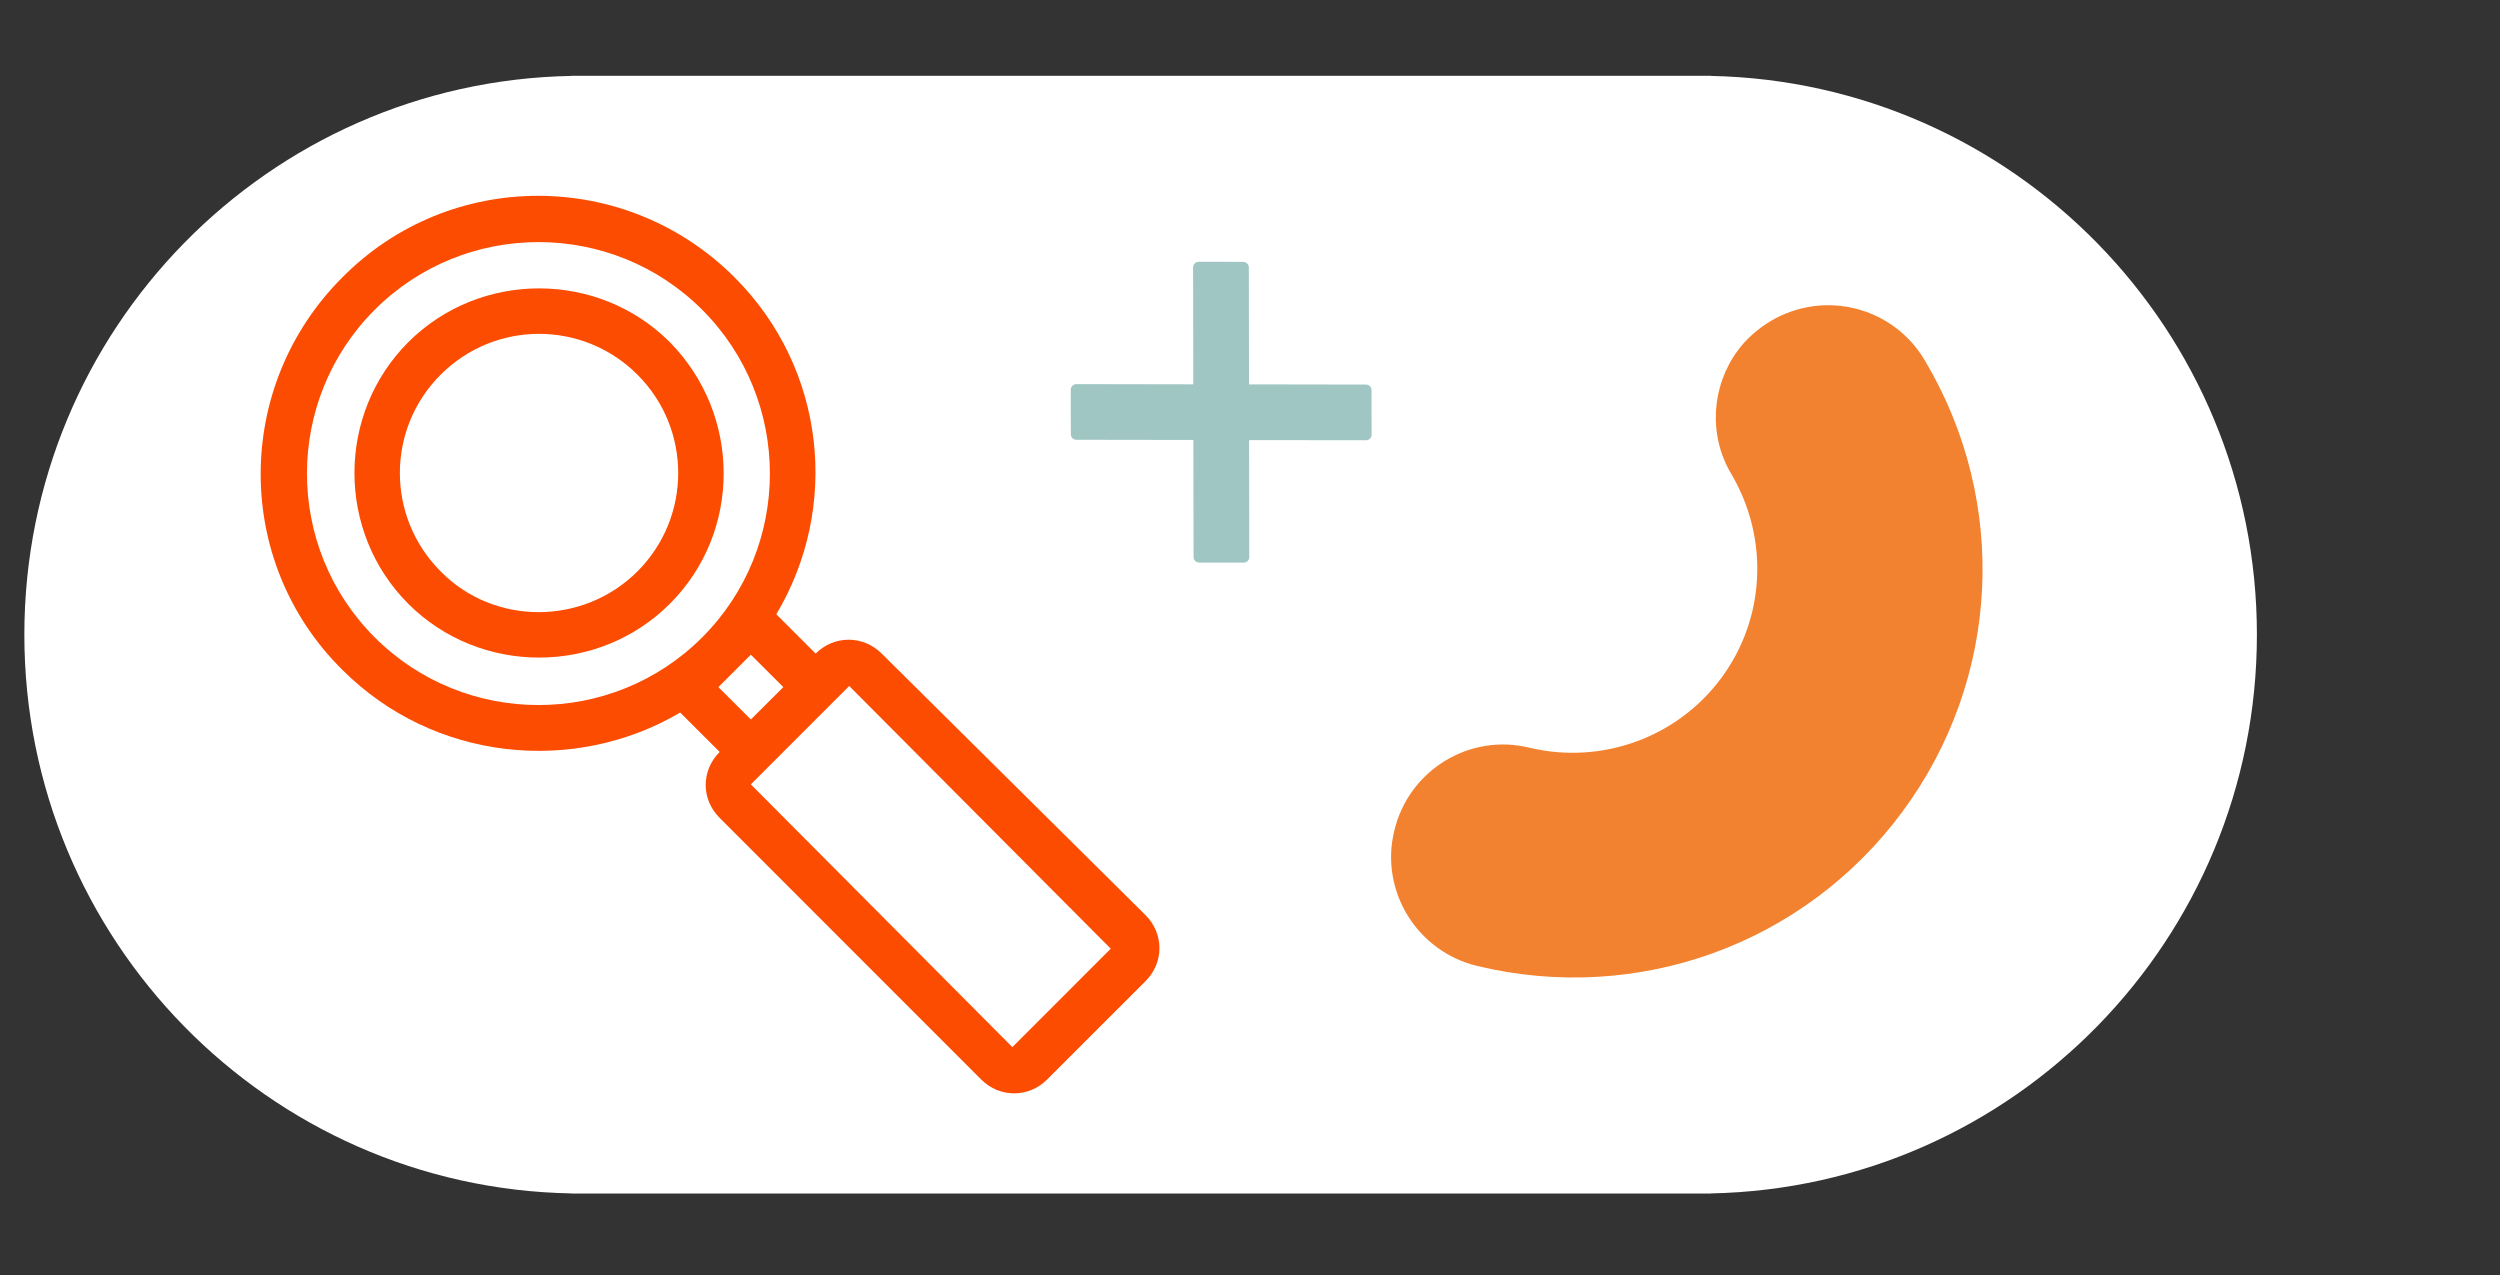
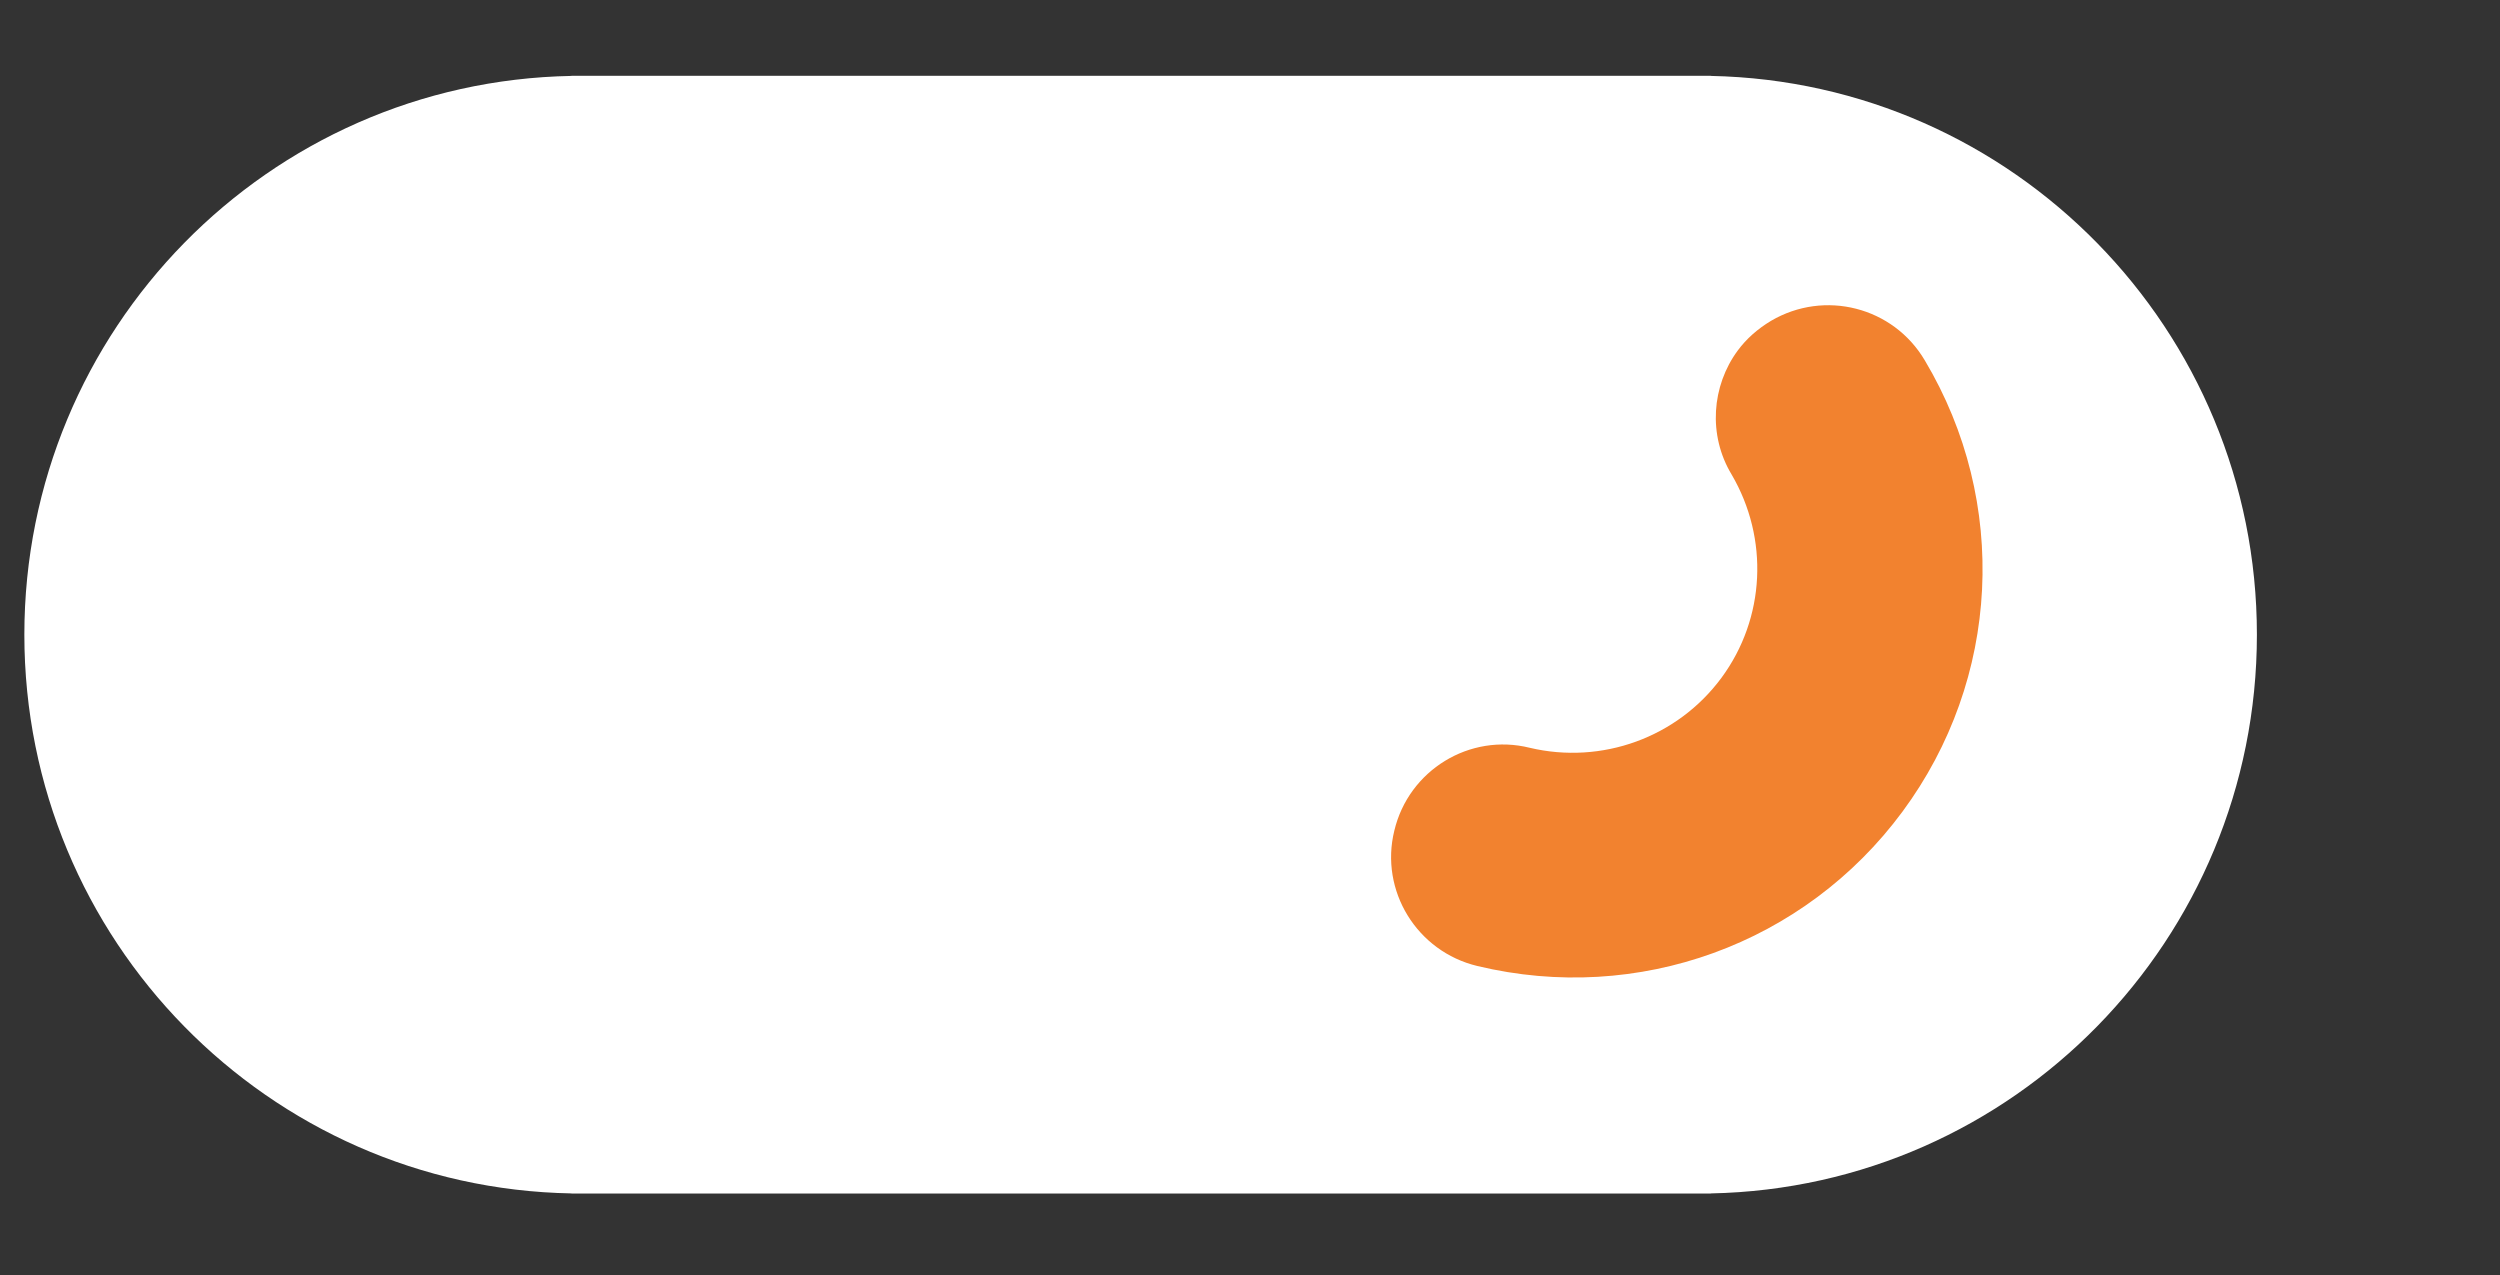
<svg xmlns="http://www.w3.org/2000/svg" width="200" zoomAndPan="magnify" viewBox="0 0 150 76.5" height="102" preserveAspectRatio="xMidYMid meet" version="1.0">
  <rect x="0" y="0" width="150" height="76.5" fill="#333333" stroke="none" />
  <defs>
    <clipPath id="id1">
      <path d="M 1.383 4.547 L 135.504 4.547 L 135.504 71.605 L 1.383 71.605 Z M 1.383 4.547 " clip-rule="nonzero" />
    </clipPath>
    <clipPath id="id2">
-       <path d="M 15 11 L 69.934 11 L 69.934 65.98 L 15 65.98 Z M 15 11 " clip-rule="nonzero" />
-     </clipPath>
+       </clipPath>
    <clipPath id="id3">
-       <path d="M 64 15 L 83 15 L 83 34 L 64 34 Z M 64 15 " clip-rule="nonzero" />
-     </clipPath>
+       </clipPath>
    <clipPath id="id4">
      <path d="M 73.285 14.207 L 83.82 24.742 L 73.285 35.281 L 62.746 24.742 Z M 73.285 14.207 " clip-rule="nonzero" />
    </clipPath>
    <clipPath id="id5">
      <path d="M 73.285 14.207 L 83.82 24.742 L 73.285 35.281 L 62.746 24.742 Z M 73.285 14.207 " clip-rule="nonzero" />
    </clipPath>
  </defs>
  <g clip-path="url(#id1)">
    <path fill="rgb(100%, 100%, 100%)" d="M 102.652 71.605 L 102.652 71.613 L 34.285 71.613 L 34.285 71.605 C 16.102 71.273 1.461 56.391 1.461 38.082 C 1.461 19.77 16.102 4.887 34.285 4.555 L 34.285 4.547 L 102.652 4.547 L 102.652 4.555 C 120.809 4.922 135.414 19.789 135.414 38.082 C 135.414 56.375 120.809 71.242 102.652 71.605 Z M 102.652 71.605 " fill-opacity="1" fill-rule="nonzero" />
  </g>
  <g clip-path="url(#id2)">
-     <path fill="rgb(98.819%, 29.799%, 0.78%)" d="M 45.051 43.168 L 43.105 41.227 L 45.051 39.281 L 47 41.227 Z M 66.645 56.922 L 60.742 62.828 L 45.051 47.062 L 50.953 41.16 Z M 22.484 38.242 C 17.062 32.824 17.062 24.008 22.484 18.586 C 27.898 13.172 36.719 13.172 42.133 18.586 C 47.547 24.008 47.547 32.824 42.133 38.242 C 36.719 43.656 27.898 43.656 22.484 38.242 Z M 44.078 16.645 C 37.555 10.117 26.996 10.117 20.539 16.645 C 14.008 23.172 14.008 33.73 20.539 40.188 C 26.023 45.672 34.426 46.508 40.812 42.754 L 43.18 45.117 C 42.062 46.23 42.062 47.961 43.18 49.074 L 58.871 64.77 C 59.98 65.879 61.719 65.879 62.828 64.77 L 68.734 58.867 C 69.844 57.758 69.844 56.02 68.734 54.91 L 52.902 39.215 C 51.785 38.105 50.051 38.105 48.938 39.215 L 46.578 36.855 C 50.398 30.465 49.562 22.129 44.078 16.645 " fill-opacity="1" fill-rule="nonzero" />
-   </g>
-   <path fill="rgb(98.819%, 29.799%, 0.78%)" d="M 26.441 34.285 C 23.176 31.02 23.176 25.738 26.441 22.48 C 29.703 19.215 34.98 19.215 38.246 22.48 C 41.508 25.738 41.508 31.02 38.246 34.285 C 34.98 37.543 29.637 37.543 26.441 34.285 Z M 40.191 20.531 C 35.887 16.227 28.801 16.227 24.496 20.531 C 20.191 24.84 20.191 31.918 24.496 36.227 C 28.801 40.531 35.887 40.531 40.191 36.227 C 44.496 31.926 44.496 24.906 40.191 20.531 " fill-opacity="1" fill-rule="nonzero" />
+     </g>
  <g clip-path="url(#id3)">
    <g clip-path="url(#id4)">
      <g clip-path="url(#id5)">
        <path fill="rgb(62.349%, 77.649%, 76.079%)" d="M 74.945 26.406 L 81.961 26.414 C 82.148 26.414 82.297 26.266 82.297 26.082 L 82.293 23.41 C 82.293 23.32 82.258 23.234 82.195 23.172 C 82.133 23.109 82.047 23.074 81.957 23.074 L 74.941 23.062 L 74.93 16.047 C 74.93 15.867 74.77 15.711 74.594 15.711 L 71.922 15.707 C 71.832 15.707 71.746 15.742 71.684 15.805 C 71.621 15.867 71.586 15.953 71.586 16.039 L 71.598 23.059 L 64.578 23.047 C 64.492 23.047 64.406 23.082 64.344 23.145 C 64.281 23.207 64.246 23.293 64.246 23.379 L 64.25 26.055 C 64.25 26.145 64.289 26.23 64.348 26.289 C 64.41 26.352 64.492 26.387 64.586 26.387 L 71.602 26.398 L 71.613 33.418 C 71.613 33.602 71.766 33.75 71.949 33.754 L 74.621 33.758 C 74.809 33.758 74.957 33.609 74.957 33.422 Z M 74.945 26.406 " fill-opacity="1" fill-rule="nonzero" />
      </g>
    </g>
  </g>
  <path fill="rgb(94.899%, 50.98%, 18.43%)" d="M 104.262 21.035 C 104.781 20.332 105.449 19.738 106.262 19.25 C 109.473 17.363 113.598 18.414 115.492 21.629 C 120.559 30.133 120.023 40.754 114.148 48.699 C 108.277 56.648 98.285 60.277 88.645 57.961 C 85.016 57.094 82.77 53.441 83.66 49.836 C 84.523 46.211 88.18 43.969 91.785 44.867 C 96.113 45.891 100.641 44.25 103.285 40.672 C 105.926 37.094 106.145 32.312 103.898 28.473 C 102.469 26.105 102.703 23.148 104.262 21.035 Z M 104.262 21.035 " fill-opacity="1" fill-rule="nonzero" />
</svg>